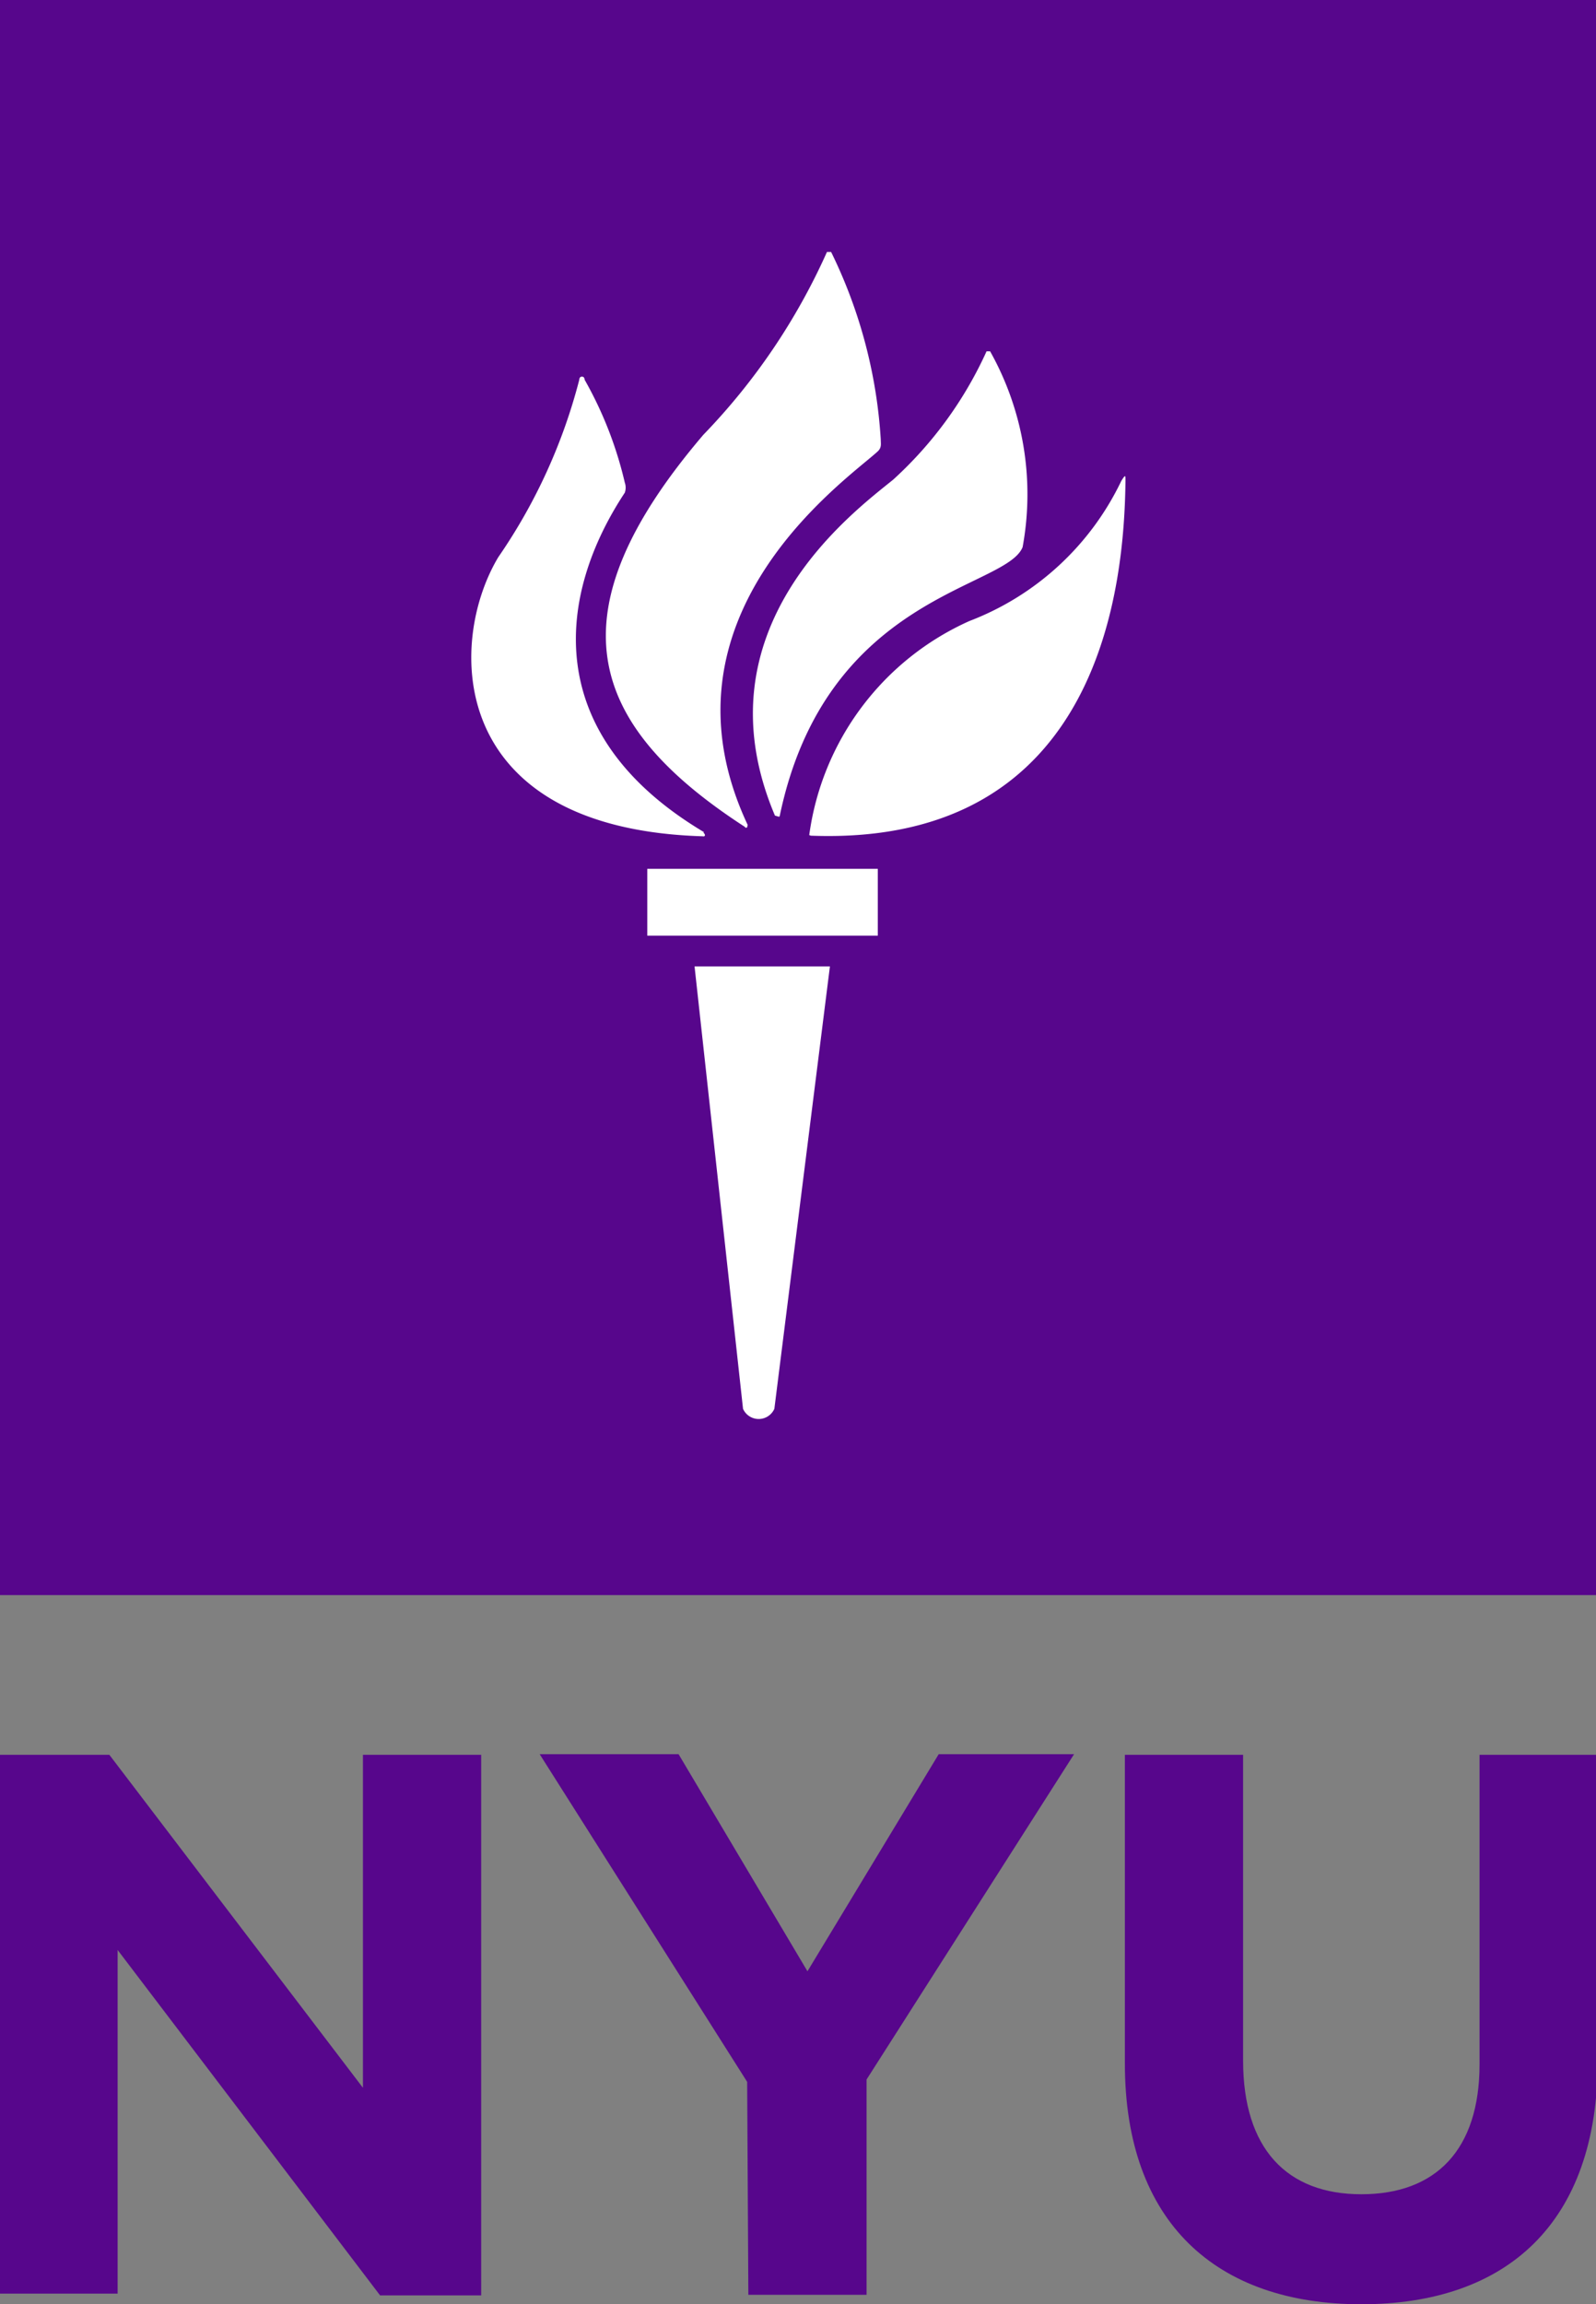
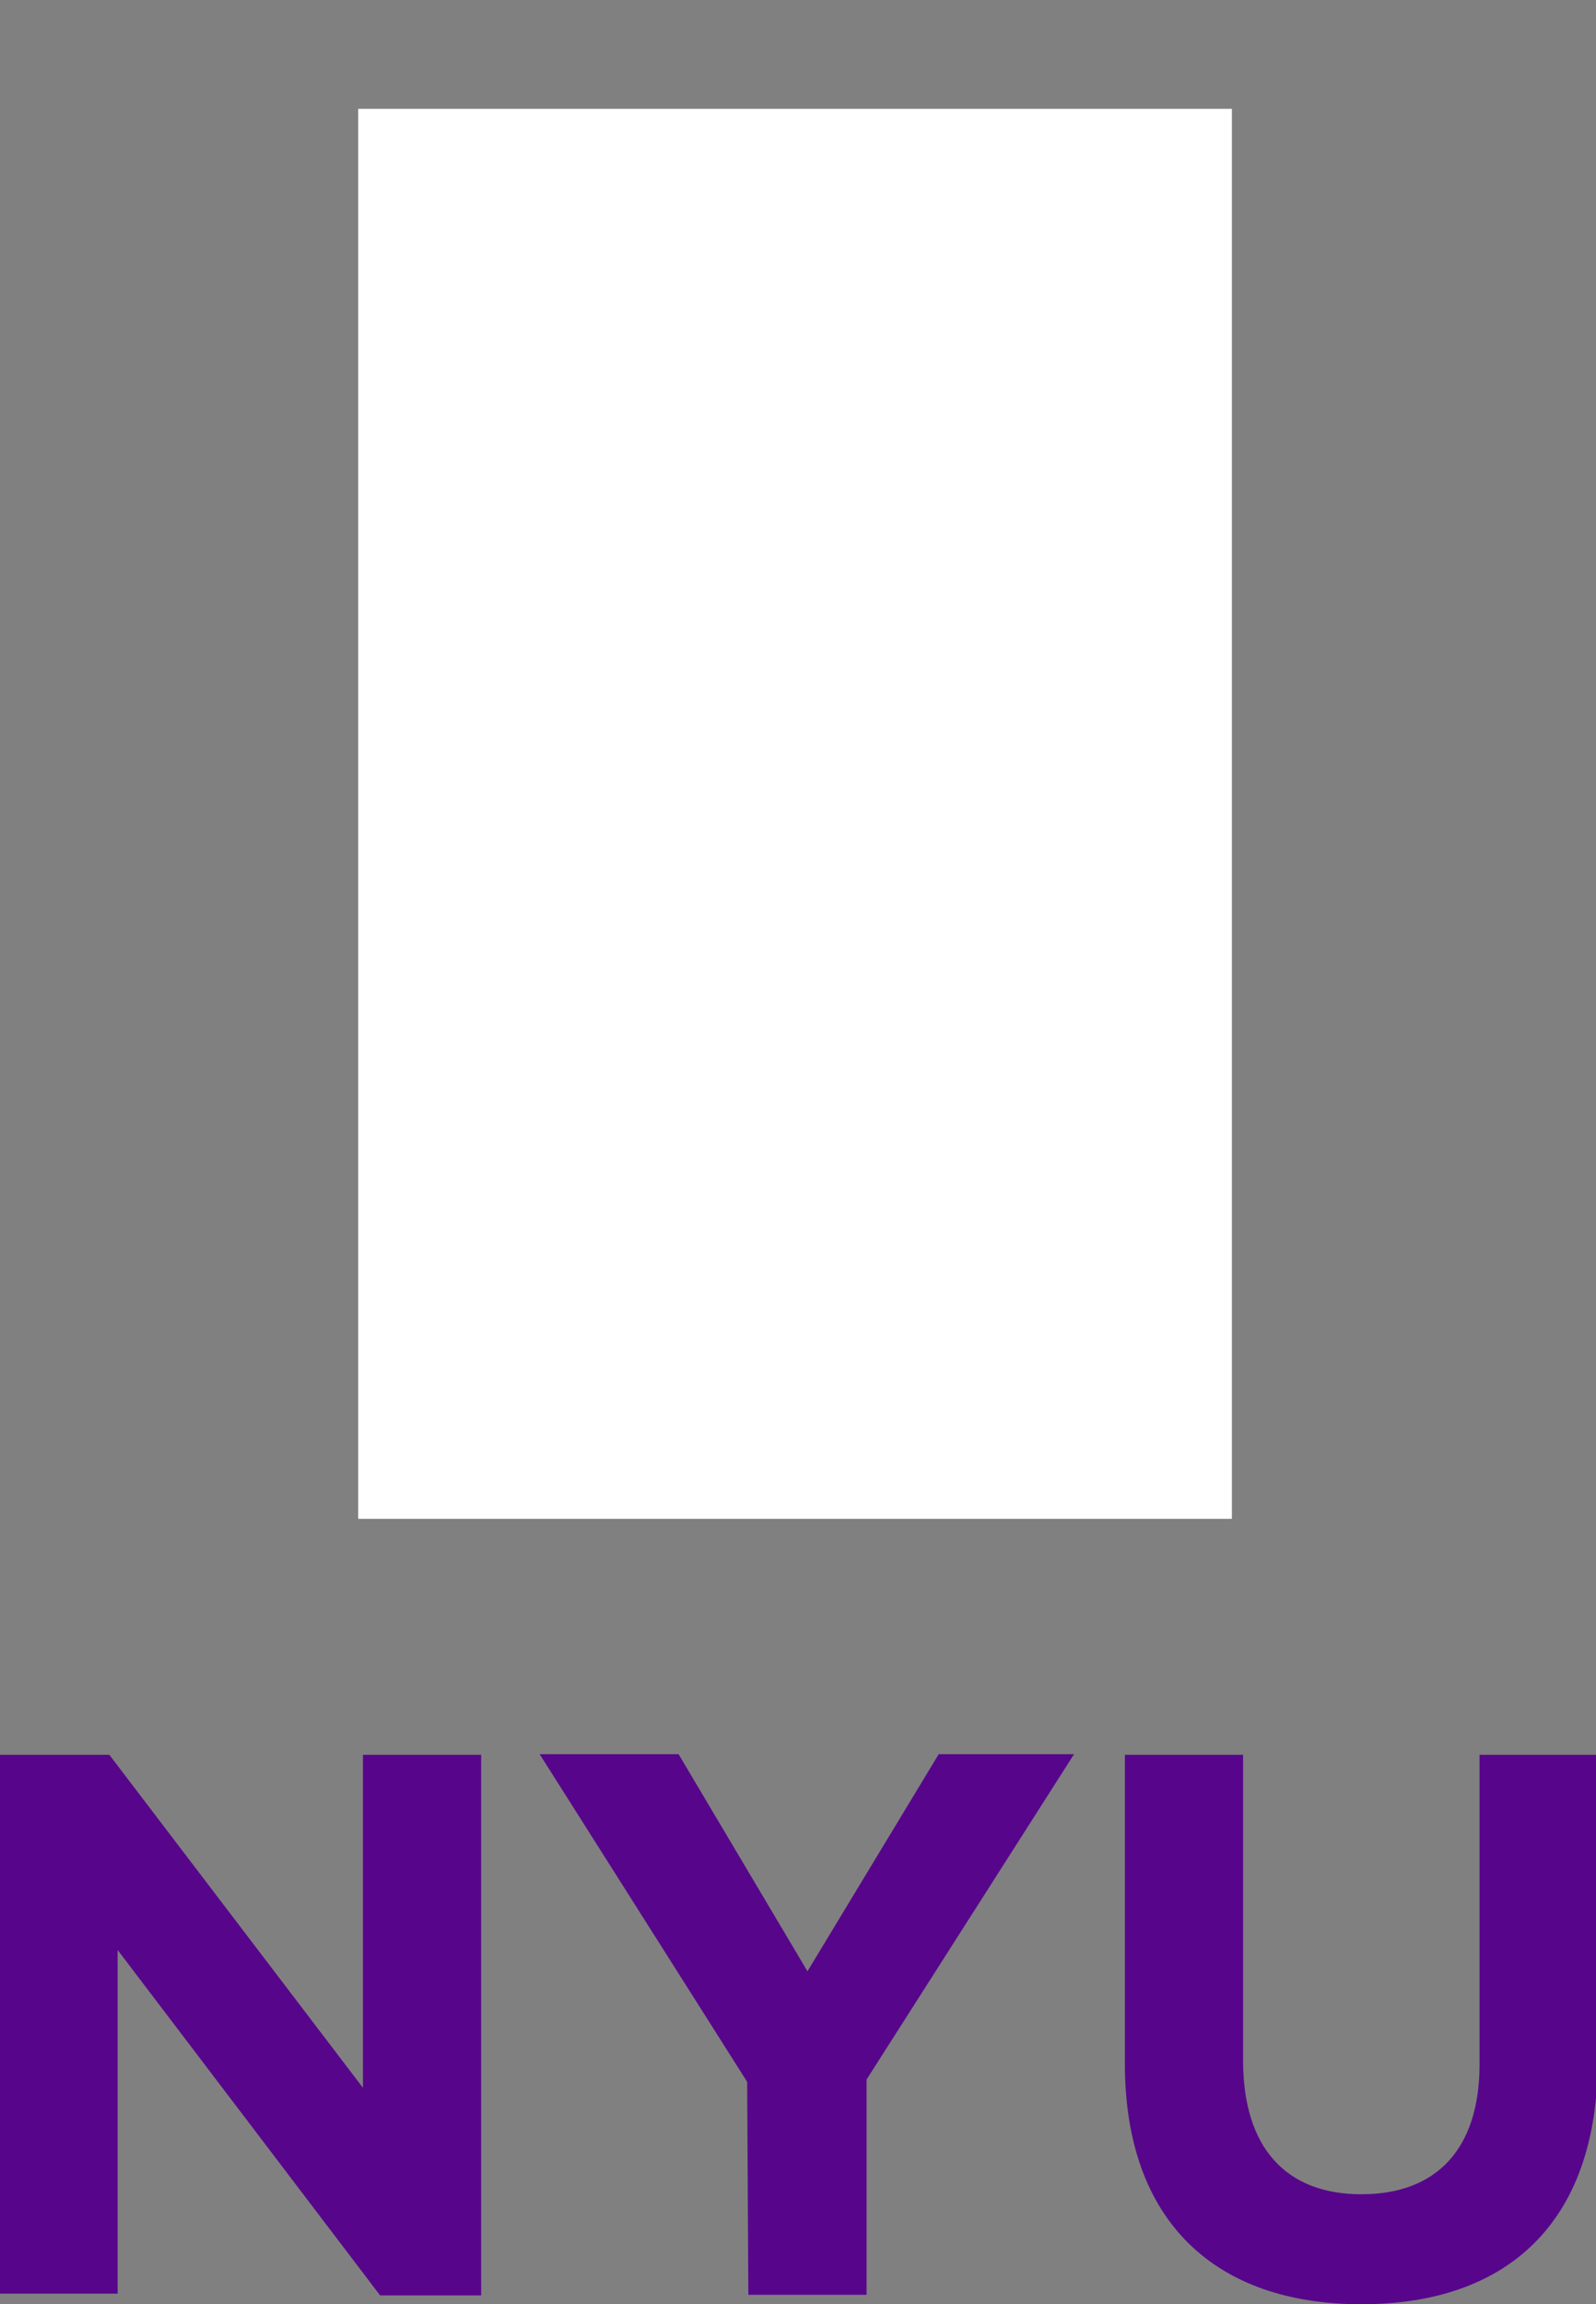
<svg xmlns="http://www.w3.org/2000/svg" id="Layer_1" data-name="Layer 1" viewBox="0 0 27 38.96">
  <rect x="0" y="0" width="27" height="38.96" fill="#808080" stroke="none" />
  <defs>
    <style>.cls-1{fill:#fff;}.cls-2{fill:#57068c;}</style>
  </defs>
  <title>nyu_color</title>
  <rect class="cls-1" x="6.06" y="1.84" width="14.78" height="23.84" />
-   <path class="cls-2" d="M319.67,404h-27V377h27v27Zm-14.43-3.15a.29.29,0,0,0,.53,0l.94-7.48h-2.29l.82,7.48Zm2.28-8v-1.13h-3.9v1.13Zm-1.12-1.69c4.94.18,5.29-4.32,5.31-6,0-.1,0-.11-.07,0a4.71,4.71,0,0,1-2.57,2.37,4.65,4.65,0,0,0-2.71,3.62A0,0,0,0,0,306.39,391.16Zm-.54-.33c.78-3.75,3.83-3.84,4.11-4.55a4.94,4.94,0,0,0-.55-3.31s0,0-.06,0a6.64,6.64,0,0,1-1.58,2.17c-.69.56-3.34,2.52-2,5.68A0,0,0,0,0,305.85,390.84Zm-.54.15c-1.66-3.53,1.65-5.82,2.19-6.31.08-.07.06-.13.06-.21a8.34,8.34,0,0,0-.84-3.17s-.06,0-.07,0a10.75,10.75,0,0,1-2.09,3.09c-2.56,3-2,4.88.7,6.63C305.29,391.05,305.33,391,305.31,391Zm-.74.12c-2.77-1.65-2.49-4-1.34-5.74a.26.26,0,0,0,0-.17,6.52,6.52,0,0,0-.68-1.74c0-.07-.09-.07-.09,0a9.42,9.42,0,0,1-1.37,3c-.87,1.45-.88,4.59,3.46,4.72C304.6,391.18,304.61,391.14,304.57,391.11Z" transform="translate(-292.67 -377.03)" />
  <path class="cls-2" d="M292.67,406.7h1.85l4.29,5.63V406.7h2v9.14h-1.71L294.66,410v5.81h-2Z" transform="translate(-292.67 -377.03)" />
  <path class="cls-2" d="M305.31,412.23l-3.51-5.54h2.35l2.18,3.67,2.22-3.67h2.29l-3.51,5.5v3.64h-2Z" transform="translate(-292.67 -377.03)" />
  <path class="cls-2" d="M311.7,411.92V406.7h2v5.17c0,1.49.74,2.26,2,2.26s2-.75,2-2.2V406.7h2v5.16c0,2.77-1.55,4.13-4,4.13S311.7,414.61,311.7,411.92Z" transform="translate(-292.67 -377.03)" />
</svg>